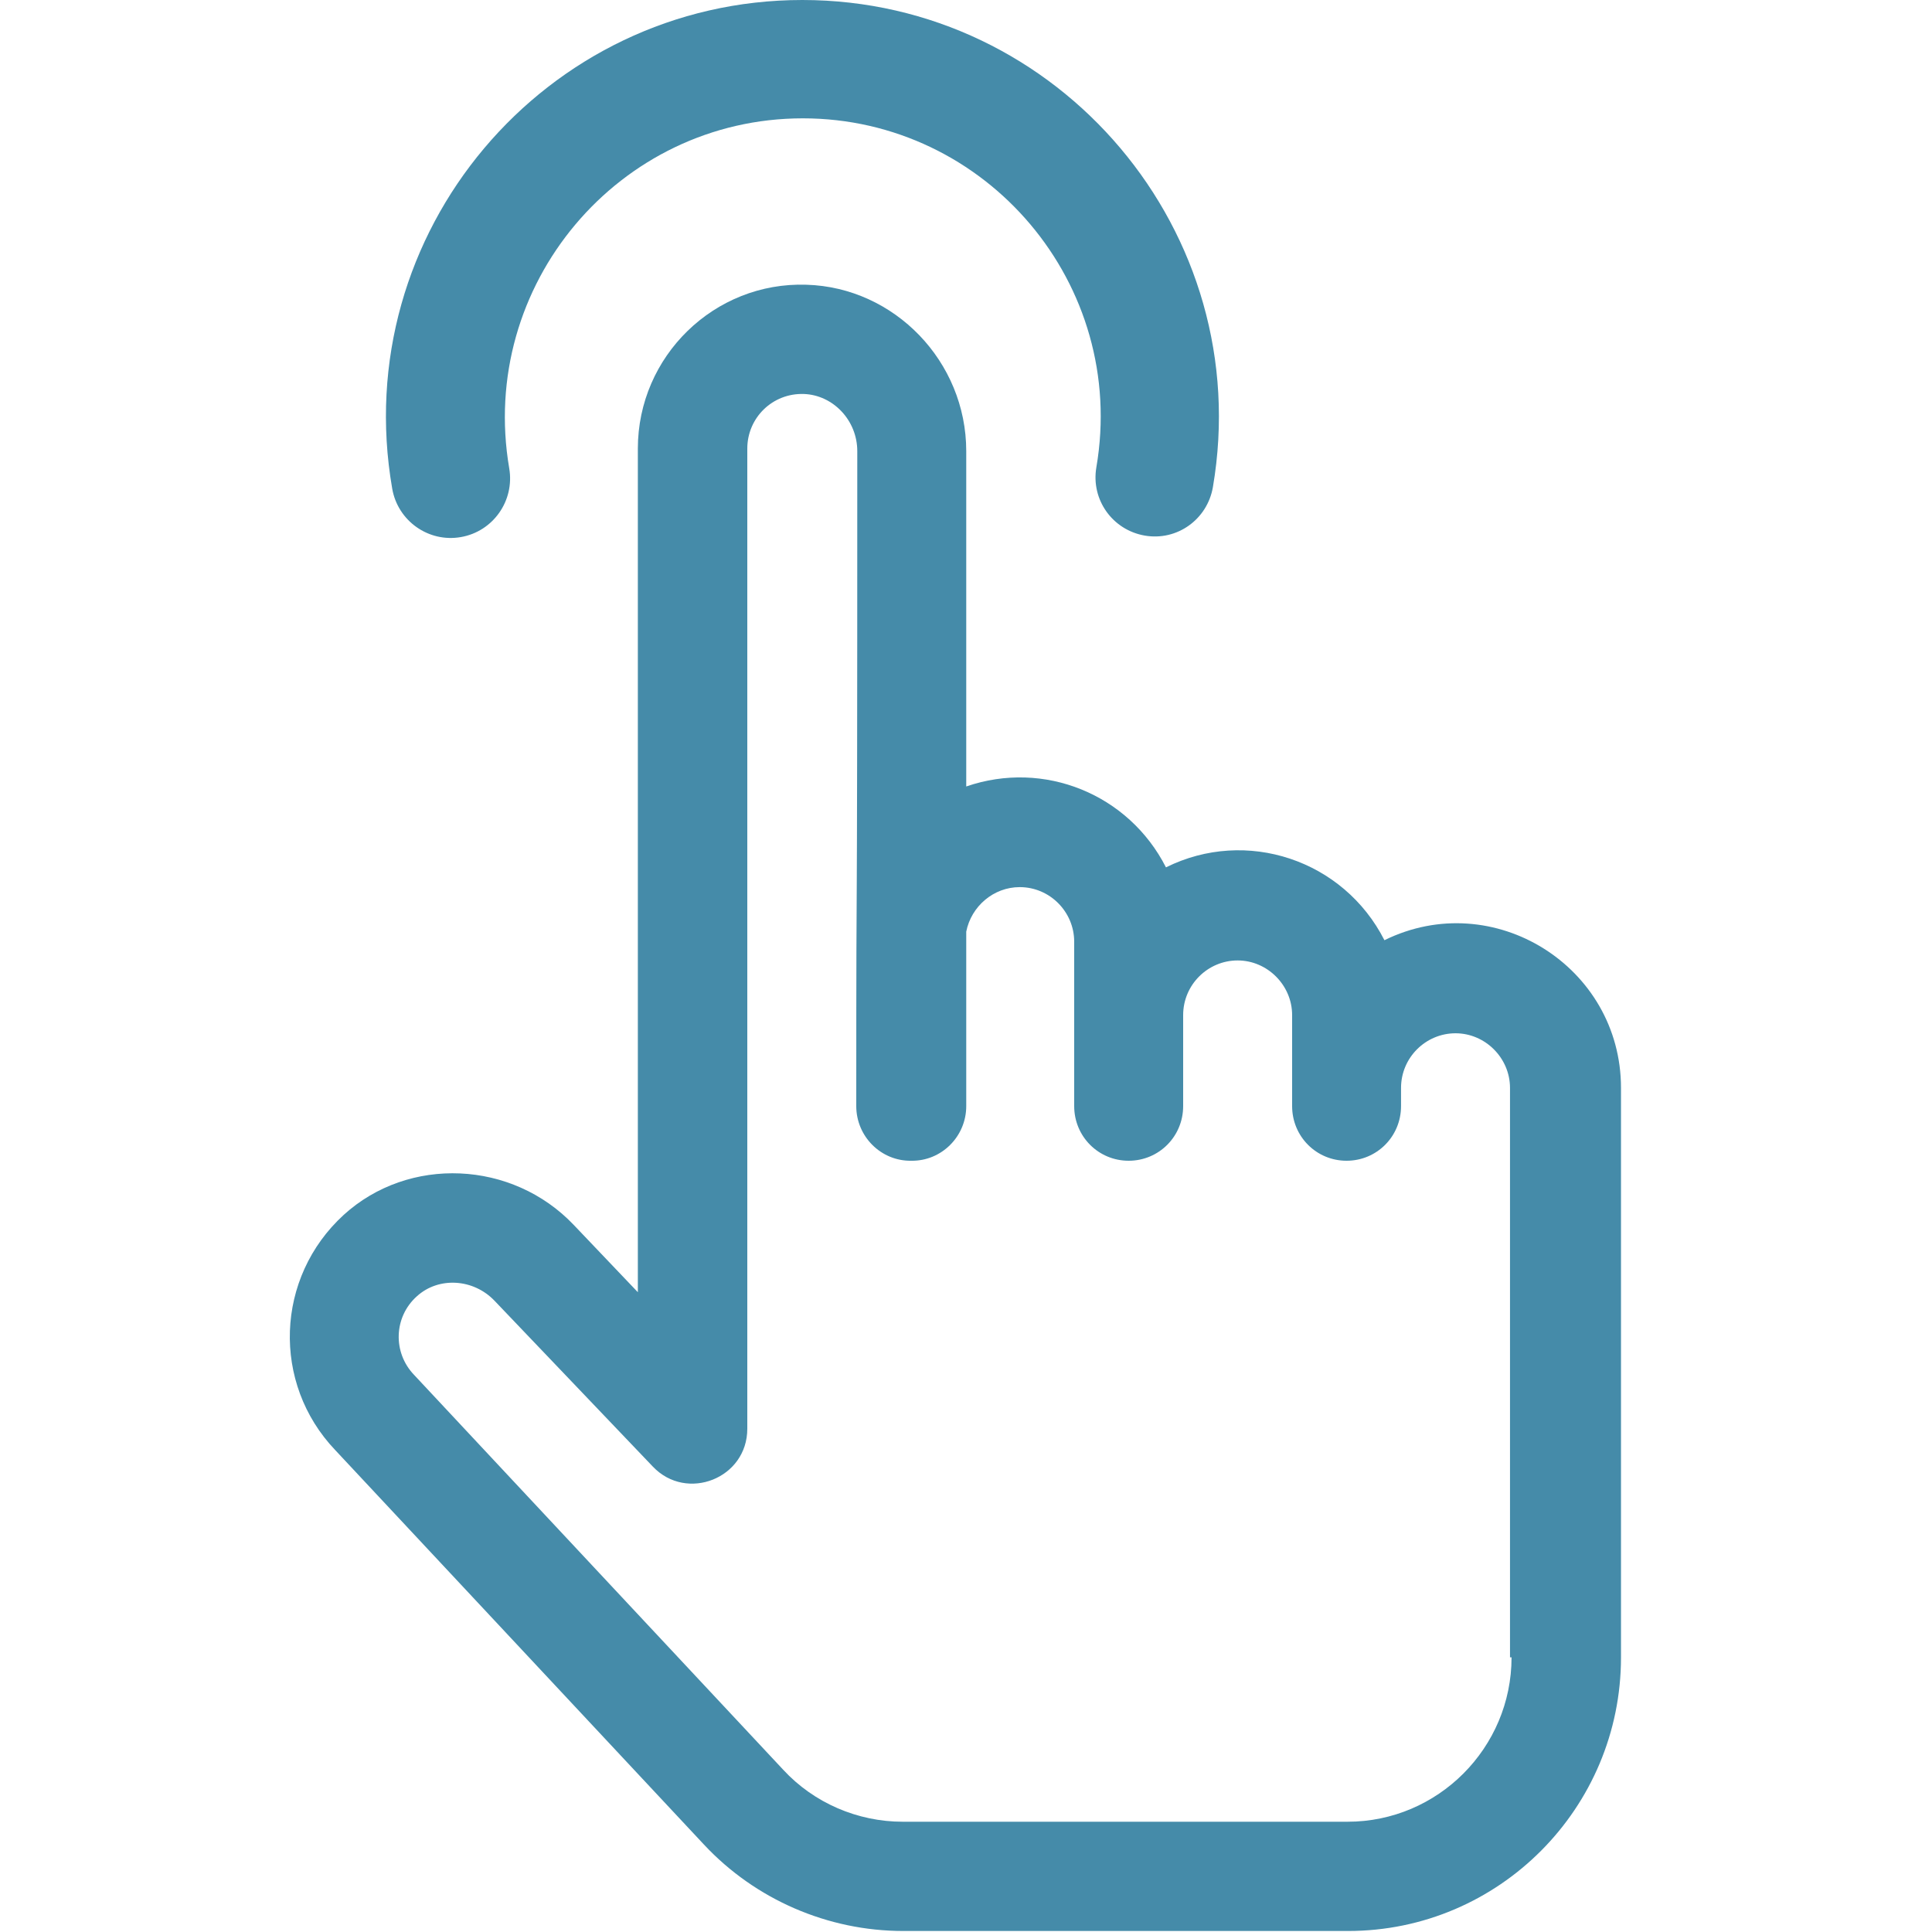
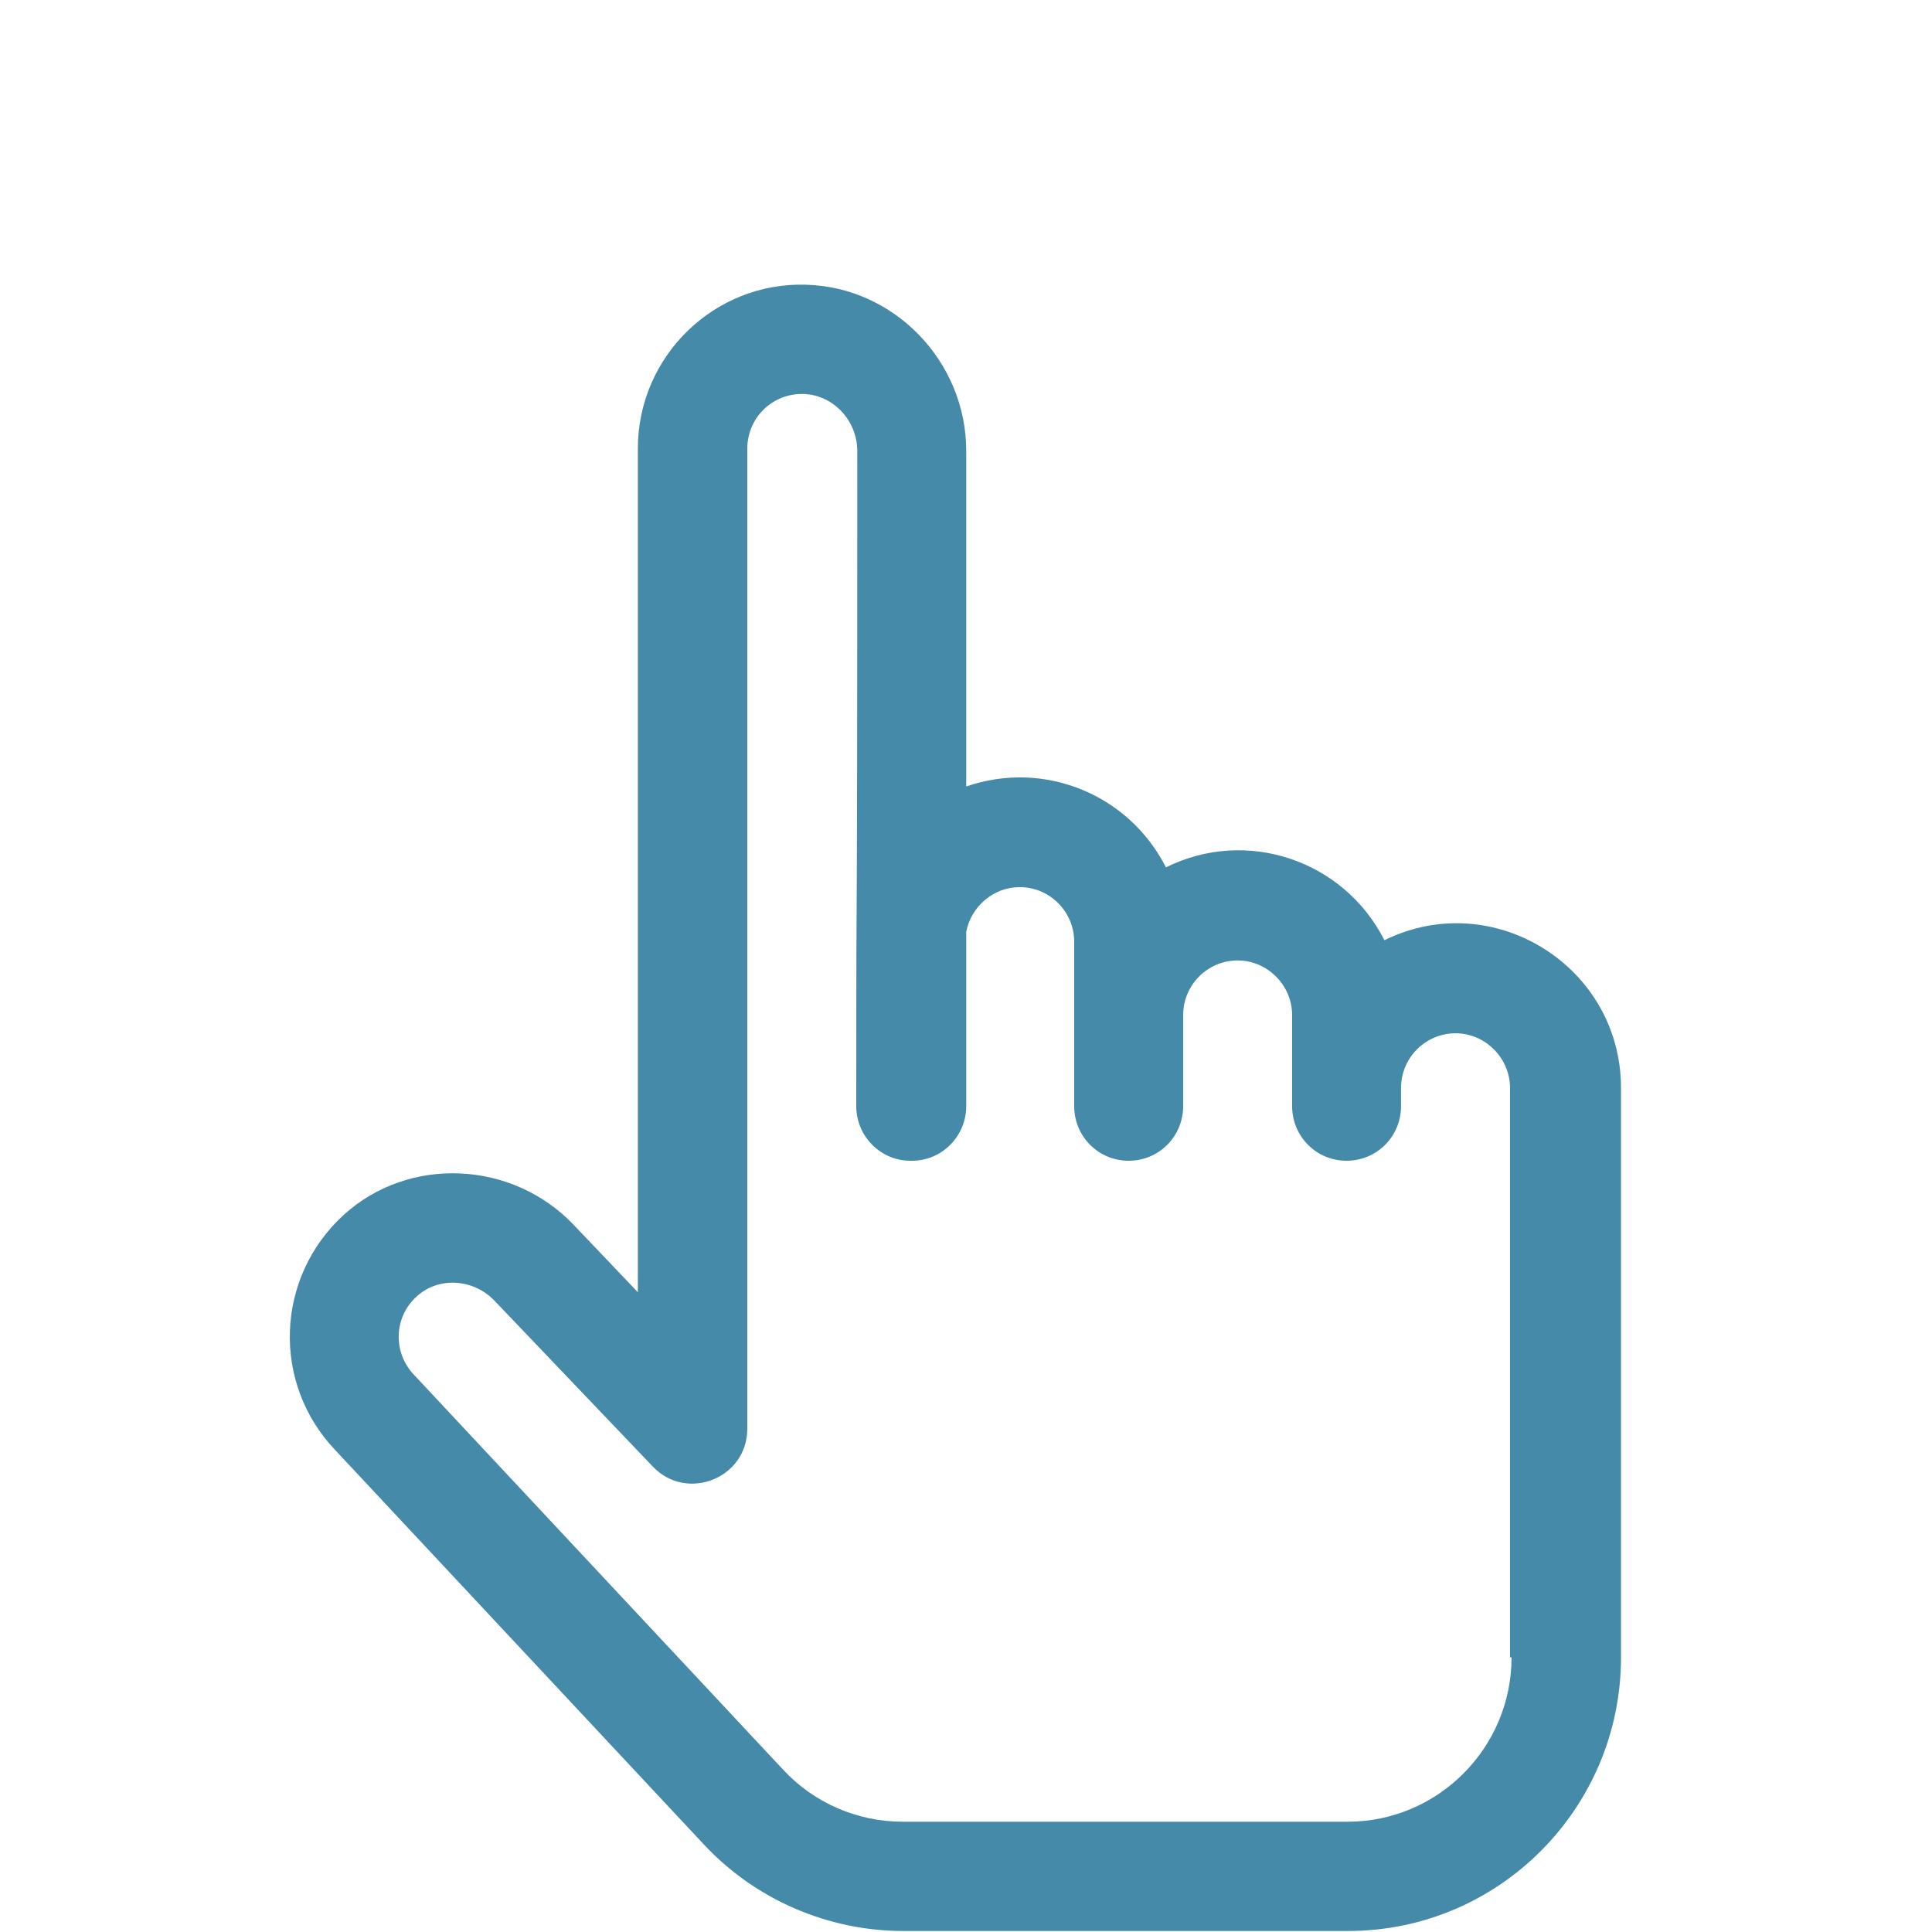
<svg xmlns="http://www.w3.org/2000/svg" width="40" height="40" viewBox="0 0 40 40" fill="none">
-   <path d="M9.54 11.12C10.209 11.005 10.658 10.367 10.543 9.696C9.895 5.906 12.809 2.45 16.621 2.45C20.423 2.45 23.347 5.885 22.699 9.675C22.584 10.346 23.034 10.974 23.702 11.089C24.37 11.204 24.997 10.754 25.112 10.084C26.01 4.817 21.937 0 16.611 0C11.284 0 7.201 4.817 8.12 10.115C8.235 10.785 8.872 11.236 9.54 11.12Z" fill="#458BA9" />
  <path d="M28.663 19.466C27.817 17.801 25.801 17.131 24.14 17.958C23.368 16.44 21.613 15.728 20.005 16.283V9.34C20.005 7.487 18.522 5.948 16.694 5.895C14.793 5.833 13.206 7.372 13.206 9.288V26.754L11.879 25.361C10.605 24.021 8.464 23.927 7.117 25.152C5.697 26.45 5.624 28.639 6.939 30.021L14.574 38.189C15.639 39.33 17.143 39.979 18.699 39.979H27.911C31.034 39.979 33.561 37.435 33.561 34.314V22.524C33.561 20.011 30.919 18.356 28.663 19.466ZM31.295 34.314C31.295 36.189 29.77 37.717 27.9 37.717H18.689C17.759 37.717 16.851 37.33 16.214 36.639C16.182 36.608 8.6 28.492 8.569 28.461C8.13 28 8.151 27.267 8.631 26.838C9.08 26.429 9.801 26.471 10.24 26.932L13.519 30.367C14.219 31.1 15.472 30.608 15.472 29.581V9.288C15.472 8.649 15.994 8.136 16.642 8.157C17.248 8.178 17.749 8.702 17.749 9.34C17.749 21.822 17.728 16.157 17.728 22.901C17.728 23.529 18.24 24.042 18.866 24.032C19.493 24.042 20.005 23.529 20.005 22.901V19.288C20.109 18.765 20.569 18.367 21.112 18.367C21.738 18.367 22.24 18.88 22.24 19.497V22.901C22.24 23.529 22.741 24.032 23.368 24.032C23.994 24.032 24.496 23.529 24.496 22.901V21.016C24.496 20.388 25.007 19.885 25.624 19.885C26.24 19.885 26.752 20.398 26.752 21.016V22.901C26.752 23.529 27.253 24.032 27.879 24.032C28.506 24.032 29.007 23.529 29.007 22.901V22.524C29.007 21.895 29.519 21.393 30.135 21.393C30.752 21.393 31.263 21.906 31.263 22.524V34.314H31.295Z" fill="#458BA9" />
</svg>